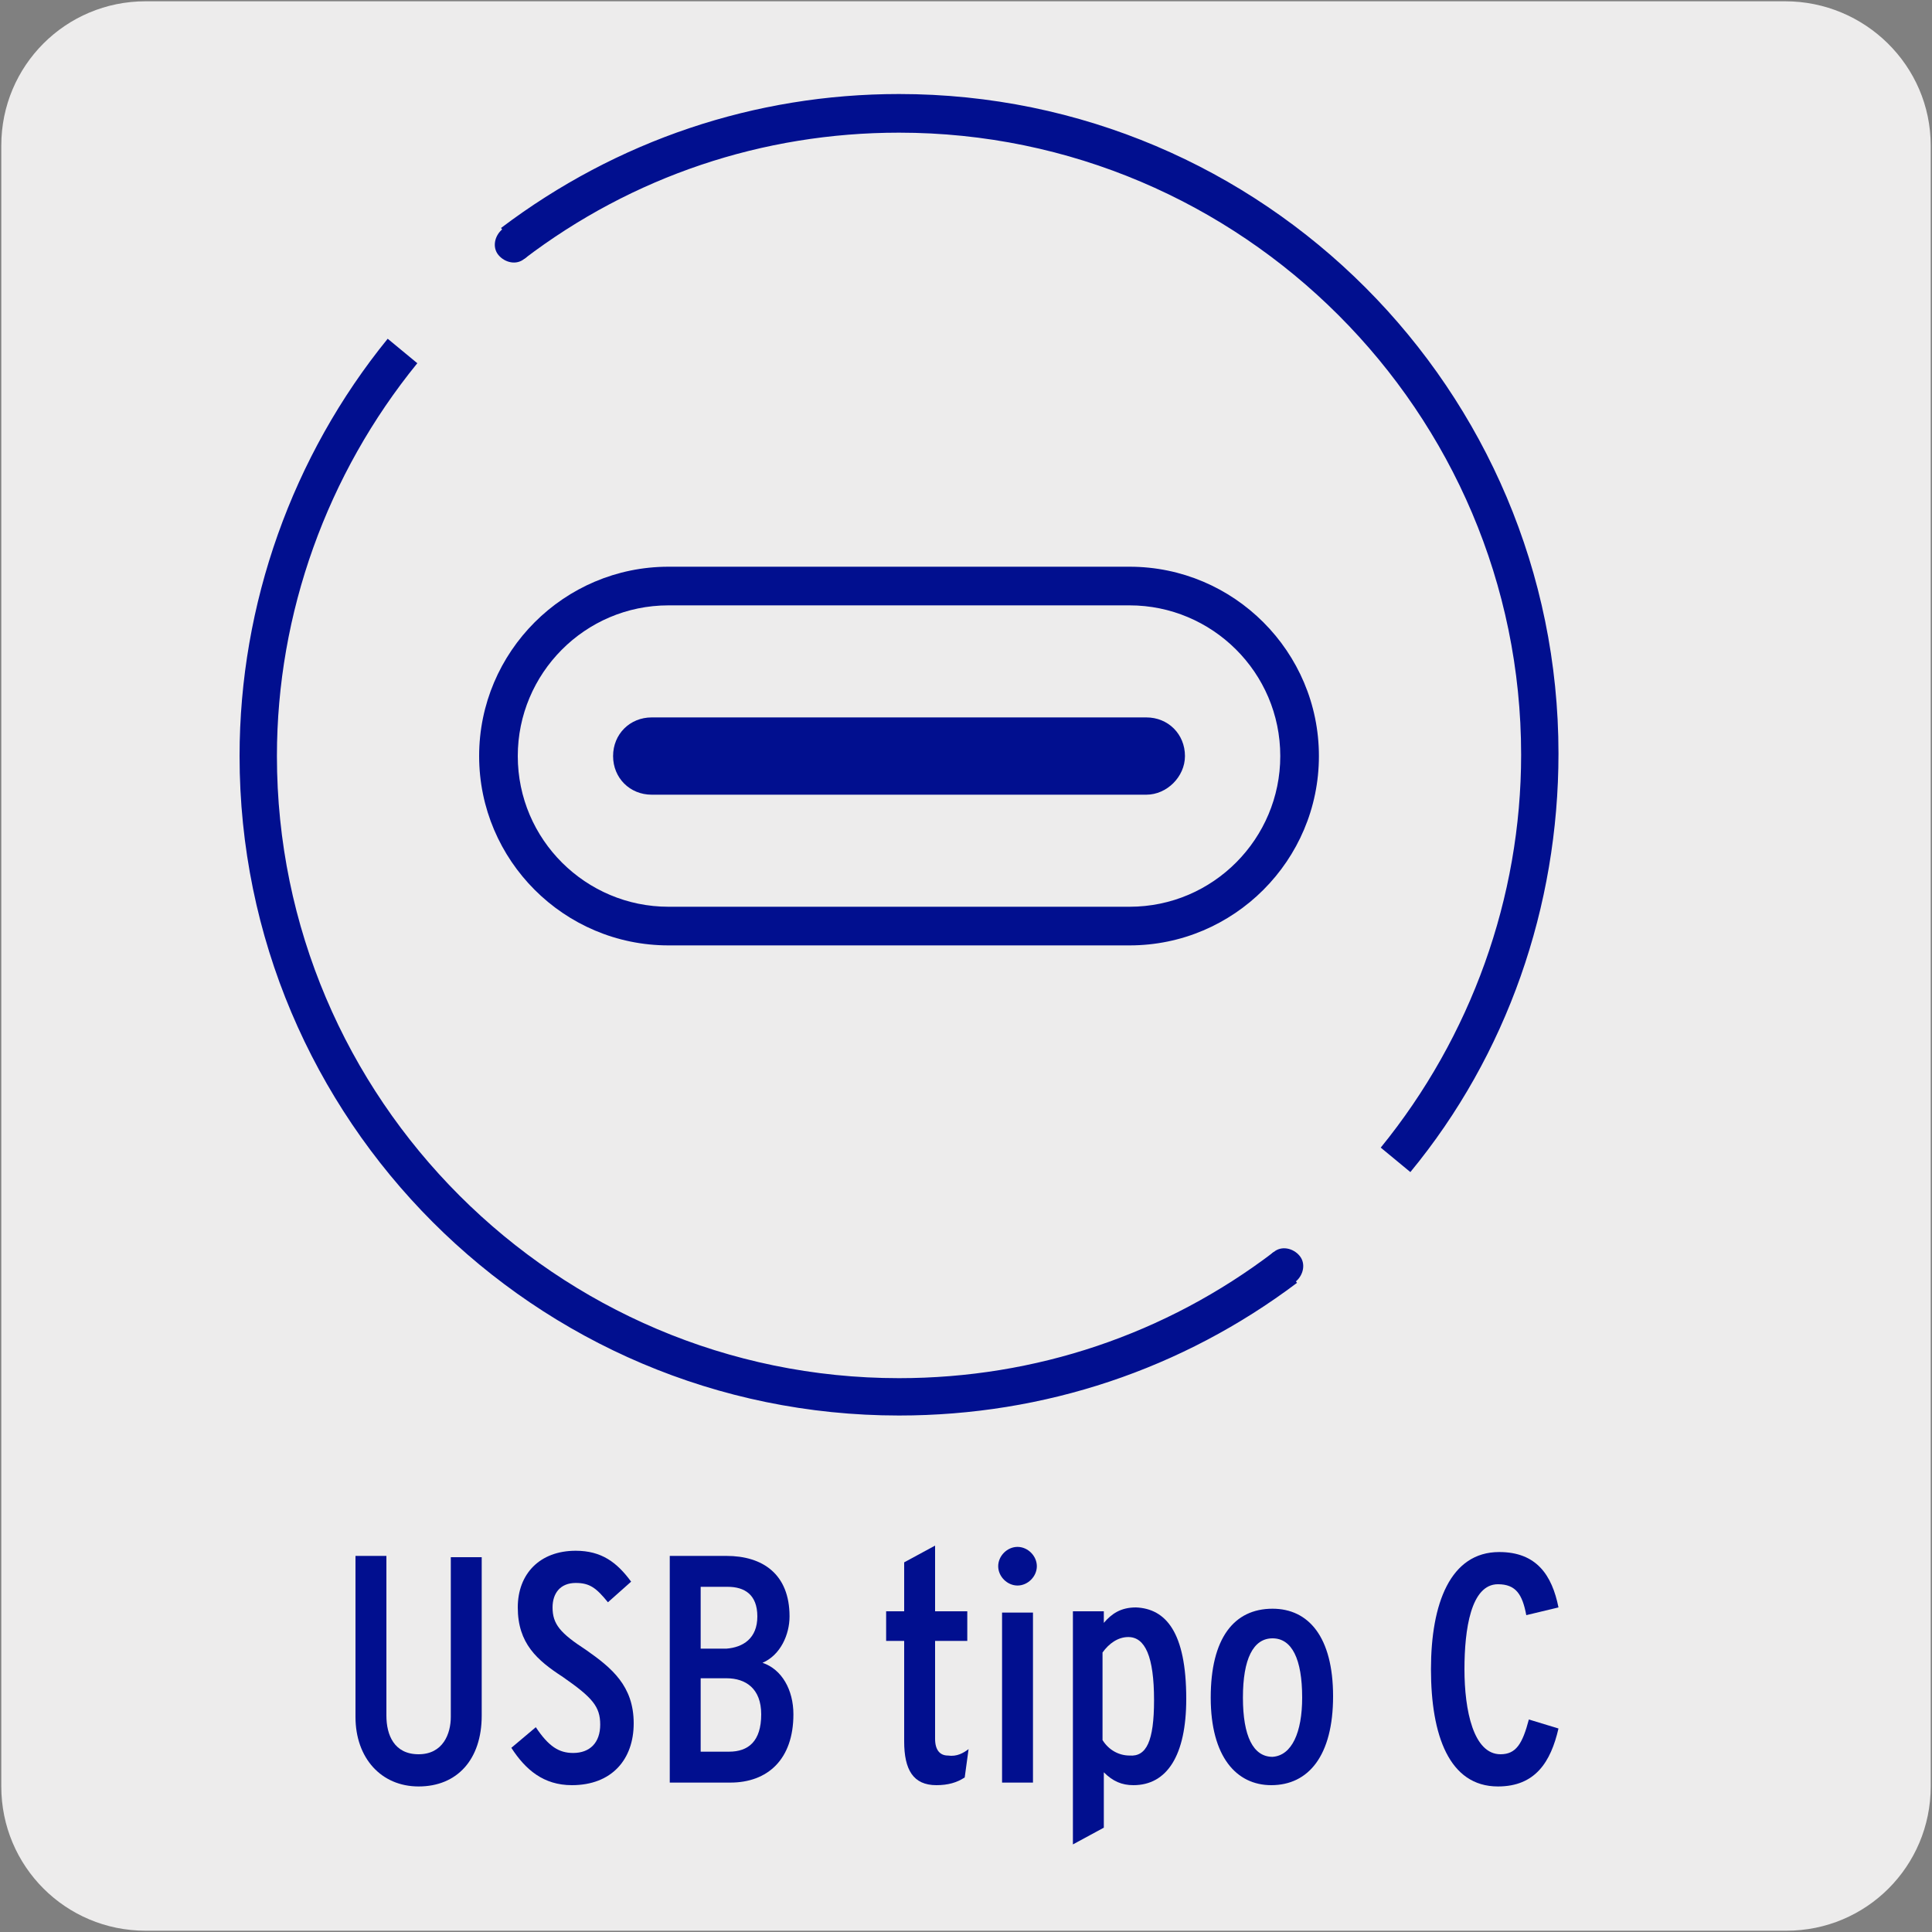
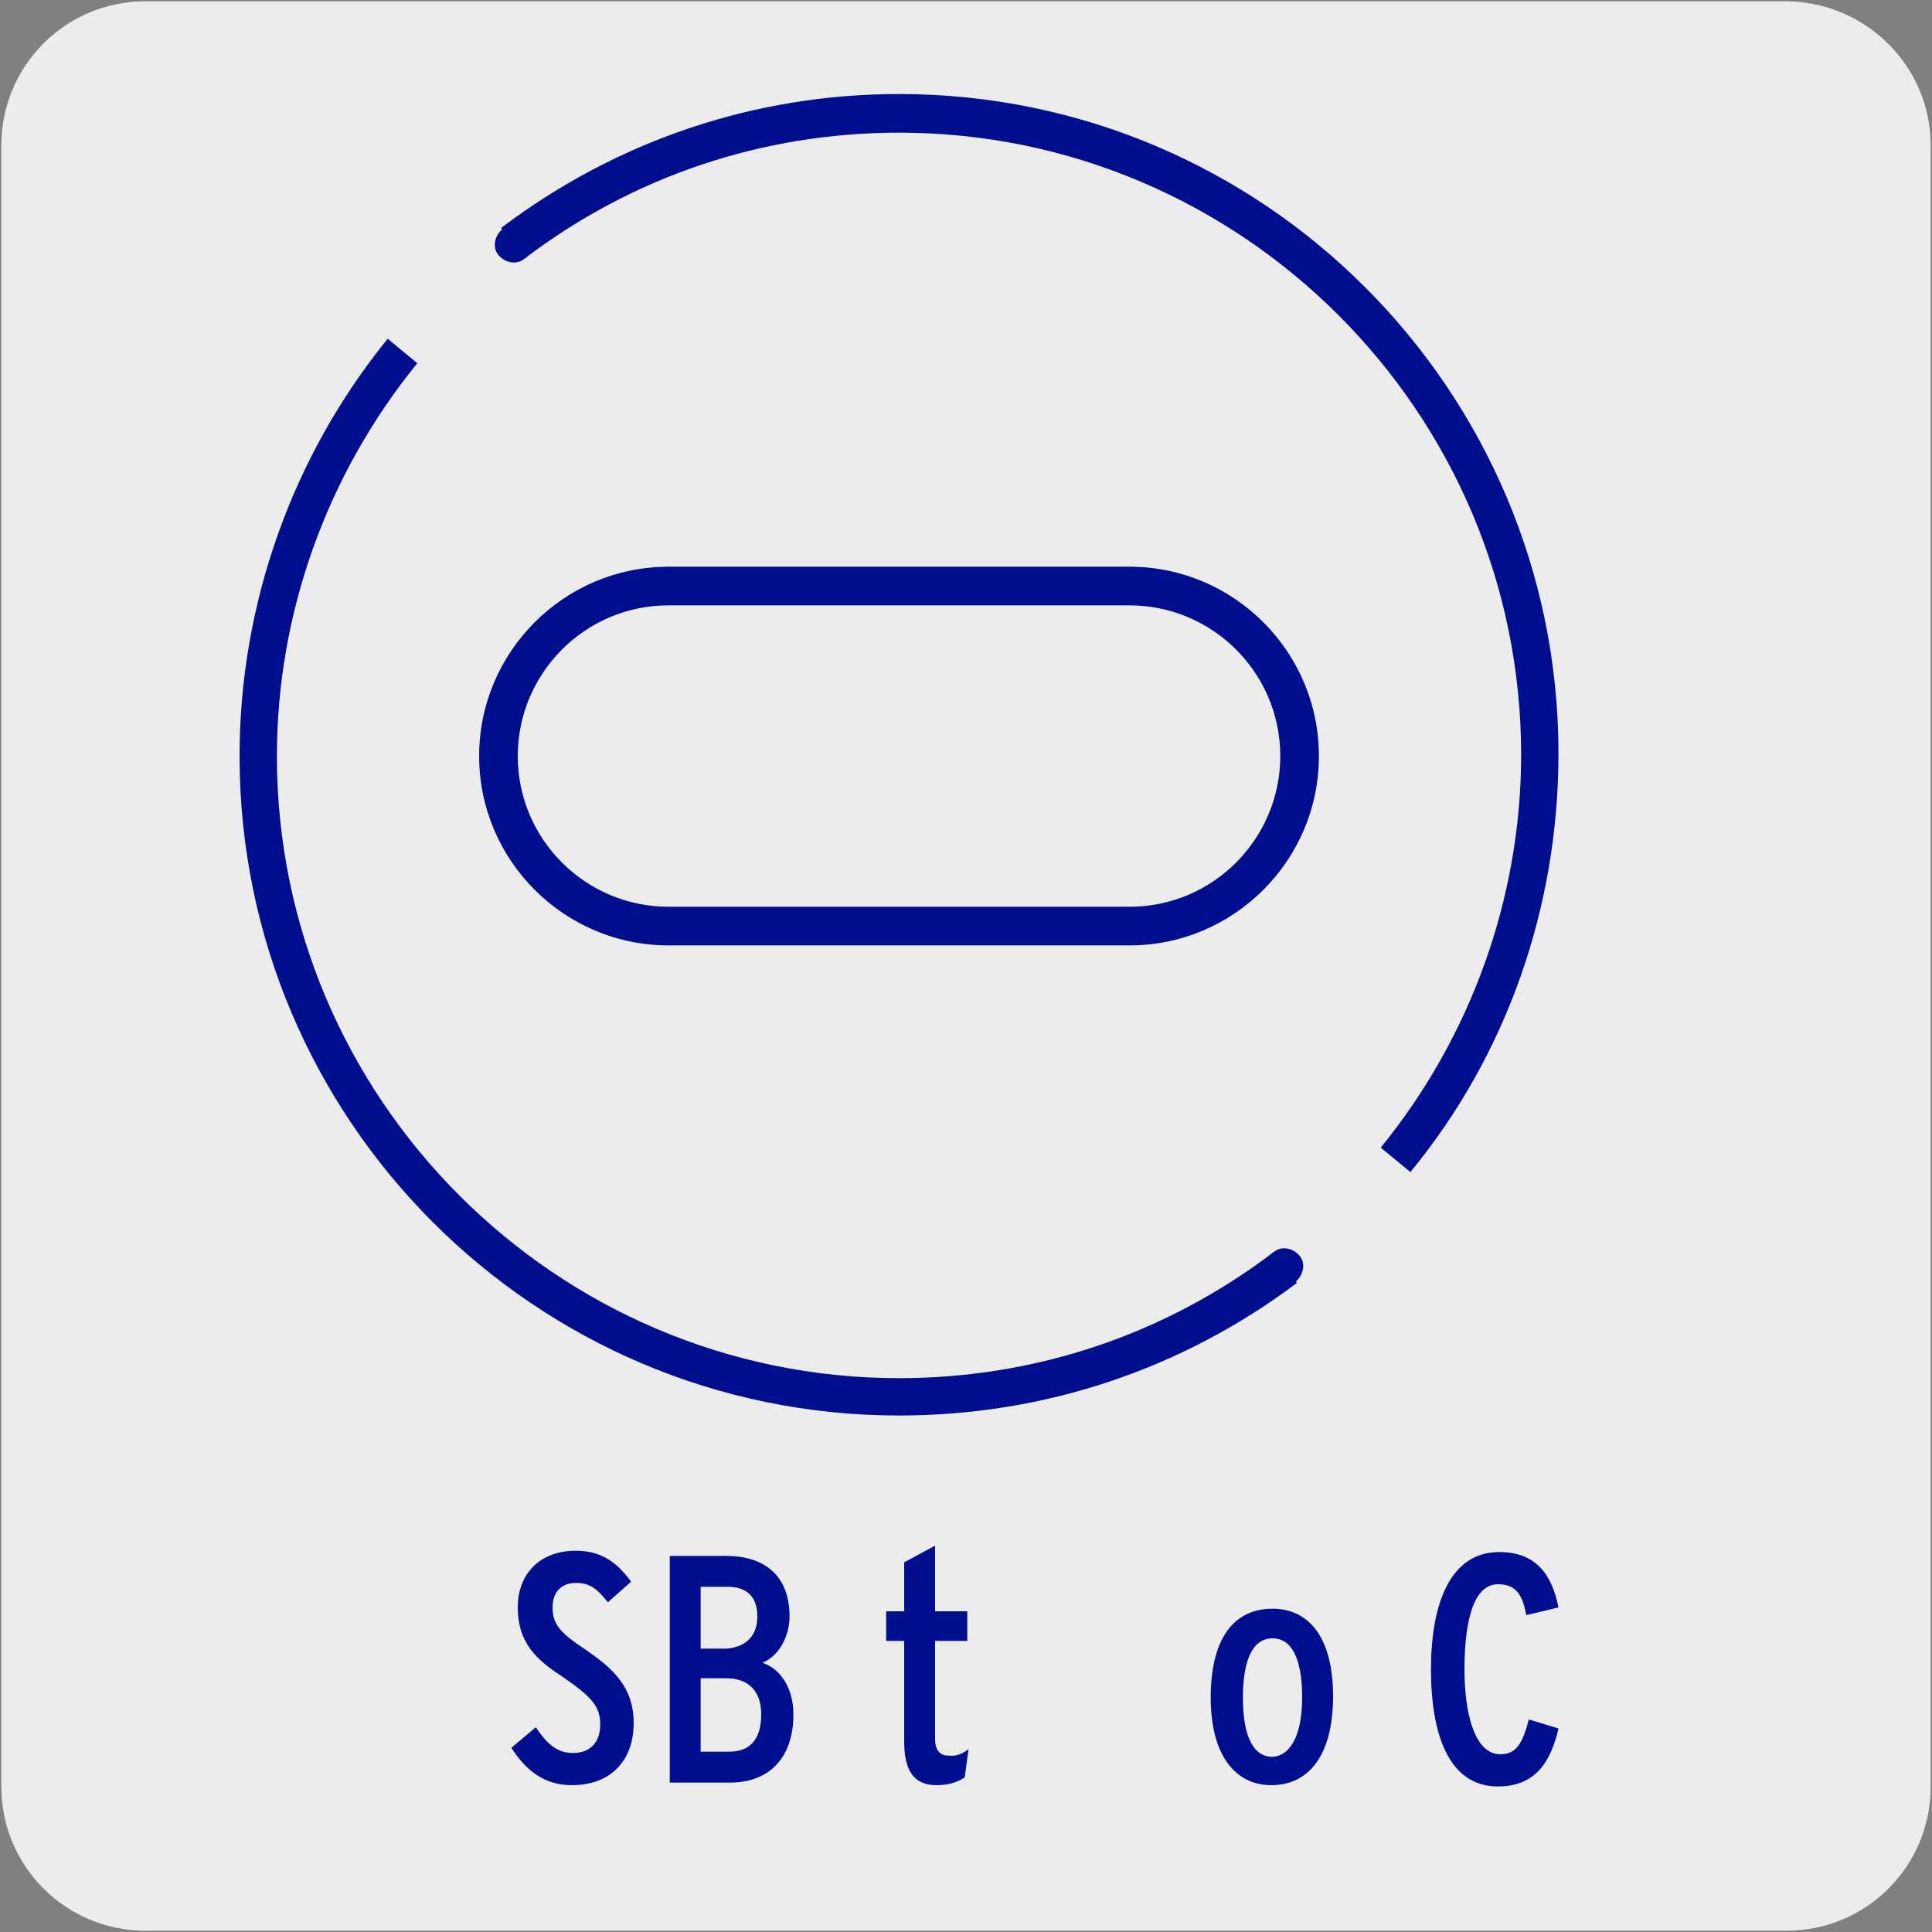
<svg xmlns="http://www.w3.org/2000/svg" version="1.1" id="Capa_1" x="0px" y="0px" viewBox="0 0 150 150" style="enable-background:new 0 0 150 150;" xml:space="preserve">
  <rect x="0" y="0" width="150" height="150" fill="#808080" stroke="none" />
  <style type="text/css">
	.st0{fill:#EDECEC;}
	.st1{fill:#010F8F;}
</style>
  <g id="Capa_2_00000132783566750644366390000005142430677065026992_">
    <g>
      <path class="st0" d="M11.3,0.1h127.3c6.2,0,11.3,5,11.3,11.2v127.4c0,6.2-5,11.2-11.2,11.2c0,0,0,0,0,0H11.3    c-6.2,0-11.2-5-11.2-11.2c0,0,0,0,0,0l0,0V11.3C0.1,5.1,5.1,0.1,11.3,0.1C11.3,0.1,11.3,0.1,11.3,0.1z" />
    </g>
  </g>
  <g>
    <g>
      <g>
        <g>
          <g>
            <g>
              <g>
                <g>
                  <g>
                    <path class="st1" d="M69.8,109.9c-28.3,0-51.2-23-51.2-51.2c0-11.8,4.1-23.3,11.5-32.4l2.3,1.9c-7,8.6-10.9,19.4-10.9,30.5           c0,26.6,21.7,48.3,48.3,48.3c10.6,0,20.7-3.4,29.1-9.8l1.8,2.4C91.8,106.3,81.1,109.9,69.8,109.9z" />
                  </g>
                  <g>
                    <g>
                      <path class="st1" d="M98.9,97.2c0.6-0.5,1.5-0.3,2,0.3c0.5,0.6,0.3,1.5-0.3,2c-0.6,0.5-1.5,0.3-2-0.3S98.2,97.7,98.9,97.2            z" />
                    </g>
                  </g>
                </g>
              </g>
            </g>
          </g>
          <g>
            <g>
              <g>
                <g>
                  <g>
                    <path class="st1" d="M109.5,91l-2.3-1.9c7-8.6,10.9-19.4,10.9-30.5c0-26.6-21.7-48.3-48.3-48.3c-10.6,0-20.7,3.4-29.1,9.8           l-1.8-2.4c9-6.8,19.7-10.4,30.9-10.4c28.3,0,51.2,23,51.2,51.2C121,70.4,117,81.9,109.5,91z" />
                  </g>
                  <g>
                    <g>
                      <path class="st1" d="M40.7,20.1c-0.6,0.5-1.5,0.3-2-0.3c-0.5-0.6-0.3-1.5,0.3-2c0.6-0.5,1.5-0.3,2,0.3            C41.5,18.7,41.3,19.7,40.7,20.1z" />
                    </g>
                  </g>
                </g>
              </g>
            </g>
          </g>
        </g>
        <g>
          <g>
            <path class="st1" d="M87.7,73.4H51.9c-8.1,0-14.7-6.6-14.7-14.7c0-8.1,6.6-14.7,14.7-14.7h35.8c8.1,0,14.7,6.6,14.7,14.7       C102.4,66.8,95.8,73.4,87.7,73.4z M51.9,47c-6.5,0-11.7,5.3-11.7,11.7c0,6.5,5.3,11.7,11.7,11.7h35.8c6.5,0,11.7-5.3,11.7-11.7       c0-6.5-5.3-11.7-11.7-11.7H51.9z" />
          </g>
          <g>
-             <path class="st1" d="M89,61.7H50.6c-1.7,0-3-1.3-3-3c0-1.7,1.3-3,3-3H89c1.7,0,3,1.3,3,3C92,60.3,90.6,61.7,89,61.7z" />
-           </g>
+             </g>
        </g>
      </g>
    </g>
  </g>
  <g>
-     <path class="st1" d="M37.4,133.2c0,3.4-1.9,5.5-4.9,5.5c-2.9,0-4.9-2.2-4.9-5.4v-12.5H30v12.4c0,1.5,0.6,3,2.5,3   c1.9,0,2.5-1.6,2.5-2.9v-12.4h2.4V133.2z" />
    <path class="st1" d="M49.2,133.8c0,2.8-1.7,4.8-4.8,4.8c-2.2,0-3.6-1.2-4.7-2.9l1.9-1.6c1,1.5,1.8,2,2.9,2c1.3,0,2.1-0.8,2.1-2.2   c0-1.4-0.6-2.1-2.9-3.7c-2-1.3-3.5-2.6-3.5-5.4c0-2.6,1.7-4.4,4.5-4.4c2,0,3.2,0.9,4.3,2.4l-1.8,1.6c-0.9-1.1-1.4-1.5-2.5-1.5   c-1.2,0-1.8,0.8-1.8,1.9c0,1.3,0.6,2,2.6,3.3C47.5,129.5,49.2,130.9,49.2,133.8z" />
    <path class="st1" d="M61.6,133.1c0,3.5-2,5.3-4.9,5.3H52v-17.6h4.4c2.8,0,4.9,1.4,4.9,4.7c0,1.4-0.7,3-2.1,3.6   C60.7,129.6,61.6,131.2,61.6,133.1z M58.8,125.5c0-1.7-1-2.3-2.3-2.3h-2.1v4.8h2C57.7,127.9,58.8,127.2,58.8,125.5z M59.1,133.1   c0-2-1.2-2.8-2.7-2.8h-2v5.7h2.2C58.1,136,59.1,135.2,59.1,133.1z" />
    <path class="st1" d="M75.2,135.8l-0.3,2.2c-0.6,0.4-1.3,0.6-2.2,0.6c-1.8,0-2.5-1.2-2.5-3.4v-7.8h-1.4v-2.3h1.4v-3.8l2.4-1.3v5.1   h2.5v2.3h-2.5v7.6c0,0.9,0.4,1.3,1,1.3C74.3,136.4,74.8,136.1,75.2,135.8z" />
-     <path class="st1" d="M80.5,121.6c0,0.8-0.7,1.5-1.5,1.5c-0.8,0-1.5-0.7-1.5-1.5c0-0.8,0.7-1.5,1.5-1.5   C79.8,120.1,80.5,120.8,80.5,121.6z M80.2,138.4h-2.4v-13.2h2.4V138.4z" />
-     <path class="st1" d="M92.1,131.9c0,4.4-1.5,6.7-4.1,6.7c-0.9,0-1.6-0.3-2.3-1v4.3l-2.4,1.3v-18.1h2.4v0.9c0.6-0.7,1.3-1.2,2.5-1.2   C90.5,124.9,92.1,126.7,92.1,131.9z M89.6,132c0-3.4-0.7-4.9-2-4.9c-0.8,0-1.5,0.5-2,1.2v6.8c0.5,0.8,1.3,1.2,2.1,1.2   C89,136.4,89.6,135.2,89.6,132z" />
    <path class="st1" d="M103.5,131.7c0,4.6-1.9,6.9-4.8,6.9c-2.7,0-4.7-2.2-4.7-6.8c0-4.6,1.8-6.9,4.8-6.9   C101.6,124.9,103.5,127.1,103.5,131.7z M101.1,131.8c0-3-0.8-4.6-2.3-4.6c-1.5,0-2.3,1.6-2.3,4.6c0,3,0.8,4.6,2.3,4.6   C100.3,136.3,101.1,134.5,101.1,131.8z" />
    <path class="st1" d="M121,134.2c-0.6,2.6-1.8,4.5-4.7,4.5c-3.8,0-5.2-4-5.2-9.1c0-5.1,1.5-9.1,5.3-9.1c2.9,0,4.1,1.8,4.6,4.3   l-2.5,0.6c-0.3-1.6-0.8-2.4-2.2-2.4c-2.1,0-2.6,3.5-2.6,6.6c0,3.2,0.7,6.6,2.8,6.6c1.2,0,1.7-0.8,2.2-2.7L121,134.2z" />
  </g>
</svg>